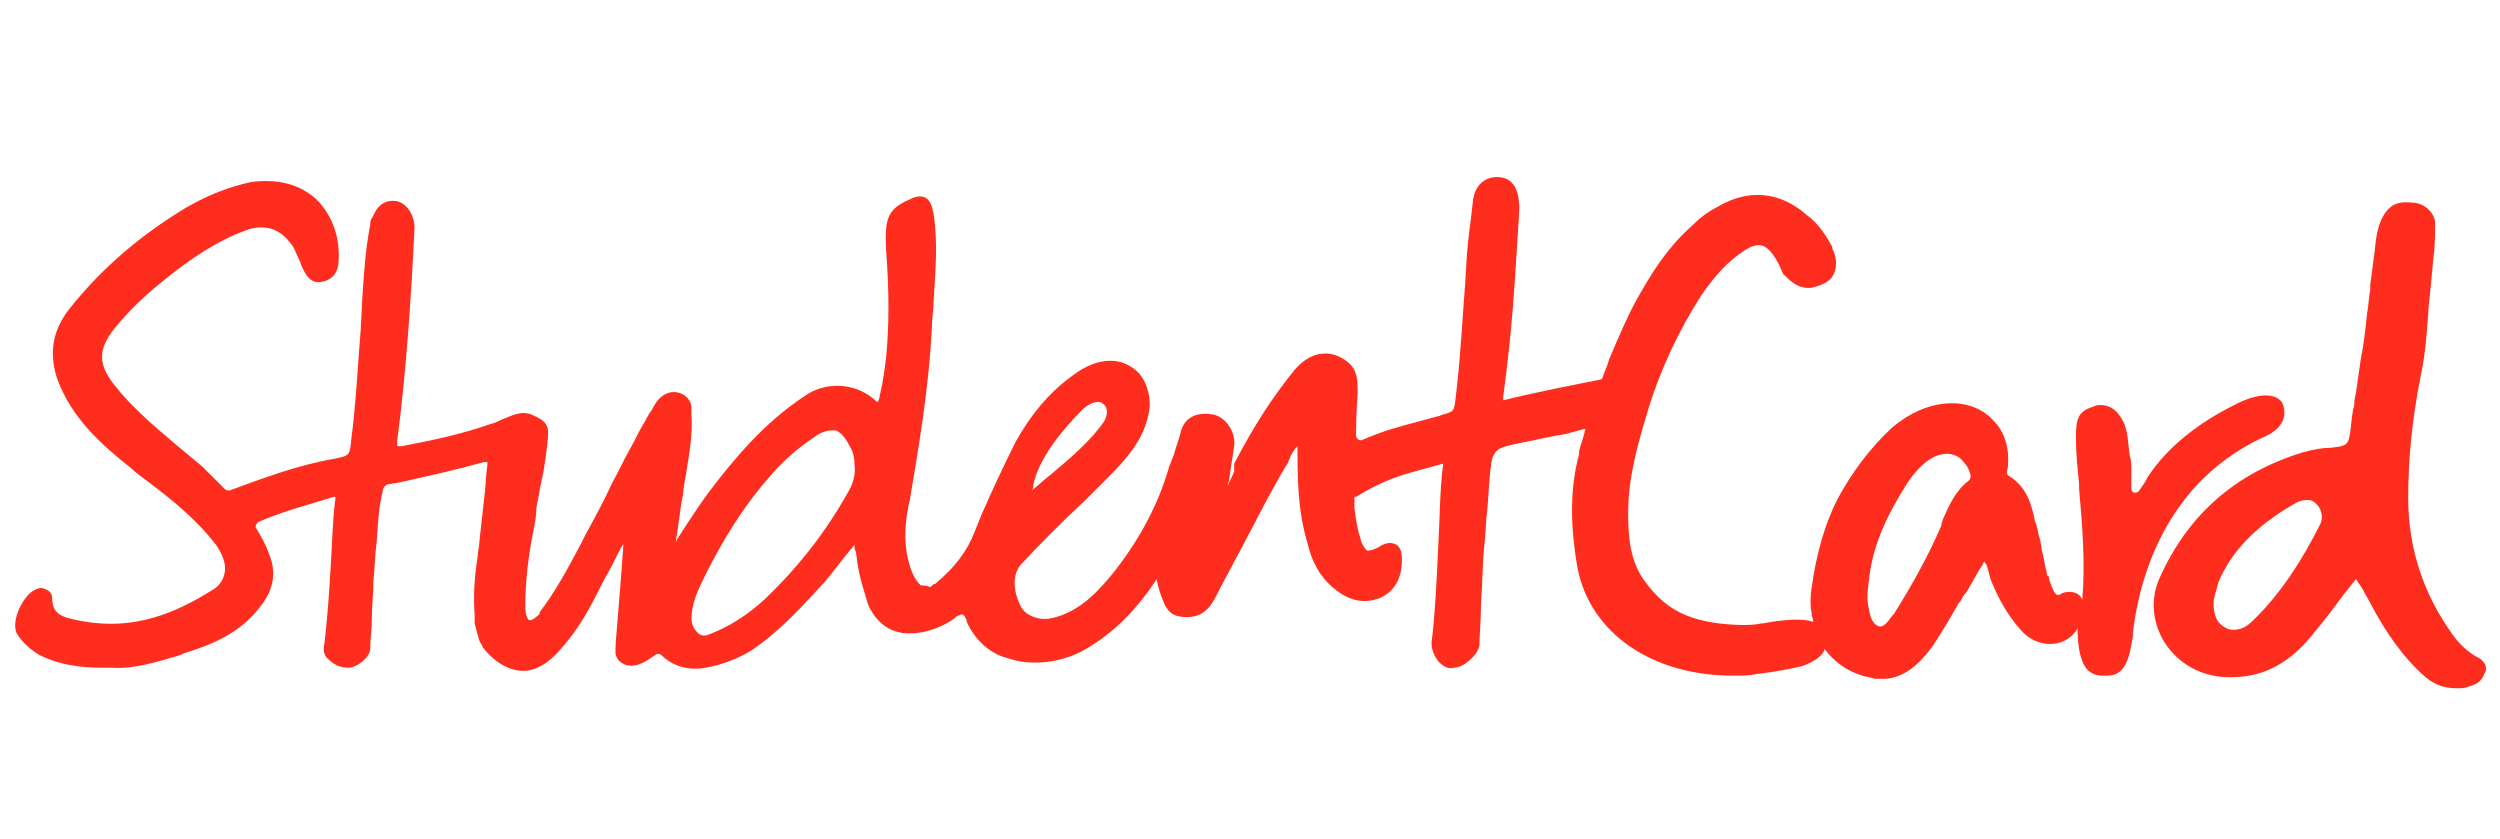
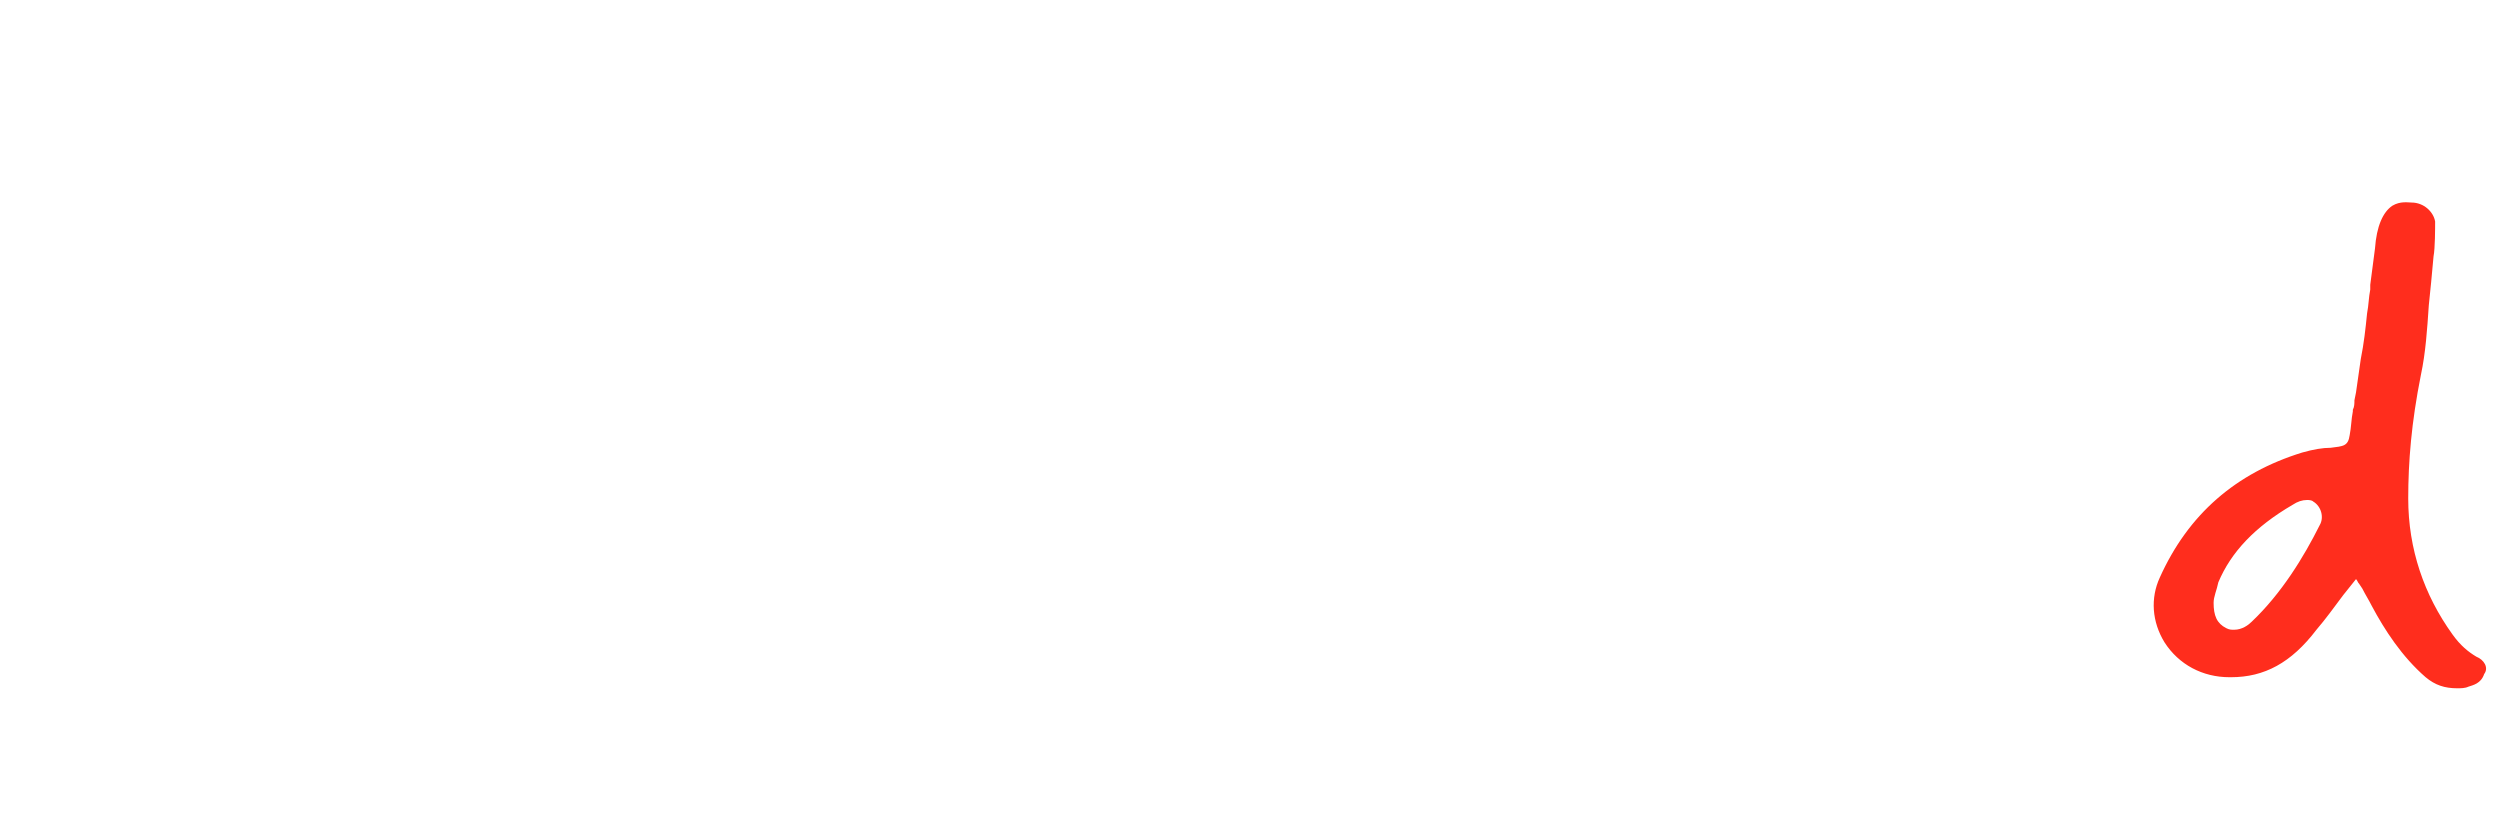
<svg xmlns="http://www.w3.org/2000/svg" version="1.1" id="Layer_1" x="0px" y="0px" viewBox="0 0 158 53" style="enable-background:new 0 0 158 53;" xml:space="preserve">
  <style type="text/css">
	.st0{fill:#FF2D1D;}
</style>
  <g>
    <path class="st0" d="M156.5,41.5c-0.5-0.3-1-0.7-1.5-1.4c-1.8-2.5-2.8-5.4-2.8-8.6c0-2.3,0.2-4.8,0.8-7.8c0.3-1.4,0.4-2.9,0.5-4.4   l0,0c0.1-0.9,0.2-2,0.3-3.1c0.1-0.5,0.1-1.8,0.1-2.2c-0.1-0.6-0.7-1.2-1.5-1.2c-0.2,0-0.7-0.1-1.2,0.2c-0.6,0.4-1,1.3-1.1,2.7   c-0.1,0.8-0.2,1.5-0.3,2.3l0,0.3c-0.1,0.5-0.1,1-0.2,1.5c-0.1,1-0.2,1.9-0.4,2.9c-0.1,0.7-0.2,1.4-0.3,2.1l-0.1,0.5   c0,0.2,0,0.4-0.1,0.6l0,0.1c-0.1,0.5-0.1,1-0.2,1.5c-0.1,0.7-0.4,0.7-1.2,0.8c-0.5,0-1.1,0.1-1.8,0.3c-4.2,1.3-7.2,3.9-9,7.9   c-0.6,1.3-0.5,2.8,0.3,4.1c0.9,1.4,2.4,2.2,4.1,2.2h0.1c2.1,0,3.8-0.9,5.4-3c0.6-0.7,1.1-1.4,1.7-2.2l0.8-1   c0.1,0.1,0.1,0.2,0.2,0.3l0.2,0.3c0.2,0.4,0.4,0.7,0.6,1.1c0.8,1.5,1.9,3.2,3.4,4.5c0.6,0.5,1.2,0.7,2,0.7c0.2,0,0.5,0,0.7-0.1   c0.3-0.1,0.8-0.2,1-0.8C157.3,42.2,157,41.7,156.5,41.5z M141.2,39.8c-0.2,0-0.3,0-0.5-0.1c-0.6-0.3-0.8-0.8-0.8-1.6   c0-0.4,0.2-0.8,0.3-1.3c0.8-1.9,2.3-3.5,4.7-4.9c0.3-0.2,0.6-0.3,0.9-0.3c0.1,0,0.3,0,0.4,0.1c0.5,0.3,0.7,1,0.4,1.5   c-1,2-2.4,4.3-4.3,6.1C142.1,39.5,141.7,39.8,141.2,39.8z" />
-     <path class="st0" d="M144.3,25.6c-0.2-0.6-1.2-1-3.1,0c-2.2,1.1-4.2,2.6-5.5,4.6c0,0,0,0.1-0.5,0.8c-0.1,0.2-0.5,0.2-0.5-0.1   c0-0.5,0-0.9,0-1.2c0-0.3,0-0.6-0.1-0.9c-0.1-0.7-0.1-1.3-0.3-1.9c-0.4-1-1-1.3-1.5-1.3c-0.2,0-0.3,0-0.5,0.1c-1,0.3-1.1,0.8-1.1,2   c0,1,0.1,1.9,0.2,2.9l0,0.3c0.2,2.3,0.4,4.7,0.2,7l0,0.2c0,0,0-0.1,0-0.1c0,0,0,0,0-0.1c-0.2-0.5-0.8-0.6-1.3-0.4   c-0.1,0.1-0.2,0.1-0.3,0.1c-0.2-0.1-0.4-0.7-0.5-1c0-0.1,0-0.2-0.1-0.2c-0.1-0.4-0.2-0.9-0.3-1.4c-0.1-0.3-0.1-0.7-0.2-1   c-0.1-0.3-0.1-0.5-0.2-0.8c0-0.1-0.1-0.2-0.1-0.3c-0.2-1-0.5-2.1-1.6-2.8c-0.2-0.1-0.2-0.2-0.1-0.6c0.1-1.2-0.2-2.2-0.9-2.9   c-0.7-0.8-1.8-1.2-3-1.1c-1.2,0.1-2.3,0.6-3.4,1.5c-1.4,1.3-2.6,2.9-3.5,4.6c-0.8,1.6-1.3,3.4-1.6,5.5c-0.1,0.6-0.1,1.2,0,1.7   c0,0.2,0.1,0.3,0.1,0.5c-0.6-0.2-1.6-0.2-3.2,0.1l-0.1,0c-0.4,0.1-0.9,0.1-1.3,0.1c-3.4-0.1-4.8-1.1-6-2.7c-1-1.3-1.1-2.9-1.1-4.4   c0-2.2,0.6-4.3,1.2-6.3c0.8-2.7,2-5.2,3.4-7.4c0.9-1.3,1.7-2.2,2.8-2.9c0.3-0.2,0.6-0.3,0.8-0.3c0.7-0.1,1.3,1.1,1.5,1.6   c0.1,0.2,0.1,0.3,0.2,0.3c0.2,0.2,0.7,0.8,1.5,0.8c0.3,0,0.5-0.1,0.8-0.2c0.5-0.2,0.8-0.5,0.9-1c0.1-0.4,0-0.9-0.2-1.3l0-0.1   c-0.4-0.7-0.8-1.4-1.6-2c-1.7-1.5-3.7-1.7-5.7-0.5c-0.6,0.3-1.1,0.7-1.6,1.2c-1.7,1.5-2.7,3.3-3.5,4.7c-0.6,1.1-1.1,2.3-1.7,3.7v0   c-0.1,0.4-0.3,0.8-0.4,1.1c0,0.1-0.1,0.2-0.2,0.2c-1.5,0.3-4.1,0.8-6.1,1.3c0-0.1,0-0.1,0-0.2c0.6-4.5,0.7-6.8,1-11.5   c0.1-1.5-0.3-2.3-1.2-2.4c-1.1-0.1-1.6,0.7-1.7,1.4l-0.1,0.9c-0.1,0.9-0.2,1.4-0.3,2.7l-0.1,1.7c-0.2,2.5-0.3,4.8-0.6,7.2   c-0.1,0.9-0.1,0.9-0.8,1.1c-0.1,0-0.2,0.1-0.3,0.1l-1.1,0.3c-1.5,0.4-2.3,0.6-3.7,1.2c-0.2,0.1-0.4-0.1-0.4-0.3   c0-1.4,0.1-2.5,0.1-2.6l0-0.1l0,0c0-0.1,0-0.1,0-0.2c0-0.5,0-1.2-0.6-1.7c-1.1-0.9-2.4-0.7-3.4,0.5c-1.3,1.6-2.5,3.4-3.8,5.9   L78,29.8c-0.1,0.3-0.3,0.6-0.4,0.9c0-0.2,0.1-0.3,0.1-0.5c0.1-0.7,0.2-1.4,0.3-2c0.1-0.9-0.5-1.8-1.3-2c-1.1-0.2-1.9,0.2-2.1,1.2   c-0.1,0.4-0.3,0.9-0.4,1.3c-0.1,0.3-0.3,0.7-0.4,1.1c-0.7,2.3-1.9,4.5-3.6,6.6c-1,1.2-2.2,2.4-3.9,2.7c-0.7,0.1-1.5-0.2-1.8-0.8   c-0.5-1-0.5-2,0-2.6c1.3-1.4,2.6-2.7,4-4c0.5-0.5,1.1-1.1,1.6-1.6c1-1,2.2-2.3,2.5-4c0.2-0.9-0.1-1.9-0.6-2.5   c-0.5-0.5-1.1-0.8-1.8-0.8c-0.8,0-1.6,0.3-2.5,1c-1.5,1.1-2.6,2.5-3.5,4.1c-0.8,1.6-1.5,3.1-2.2,4.7l-0.4,1   c-0.5,1.3-1.3,2.3-2.5,3.3c-0.1,0-0.2,0.1-0.3,0.2C58.5,37,58.4,37,58.3,37l-0.1,0c-0.1-0.1-0.5-0.4-0.8-1.6   c-0.3-1.2-0.2-2.6,0.1-3.8c0.5-3,1.2-6.9,1.4-11c0-0.5,0.1-1,0.1-1.5c0.1-1.8,0.3-3.7,0-5.6c-0.1-0.5-0.2-0.8-0.5-1   c-0.4-0.2-0.8,0-1,0.1c-1.4,0.6-1.6,1.2-1.5,3.2c0.2,2.6,0.2,4.8,0,6.8c-0.1,0.8-0.2,1.6-0.4,2.4c0,0.2-0.1,0.3-0.1,0.4   c-0.1,0-0.2-0.1-0.3-0.2c-1.2-1-3-1.1-4.3-0.2c-2.6,1.7-4.5,4-6.1,6.1c-0.6,0.8-1.1,1.6-1.7,2.5c-0.1,0.2-0.3,0.4-0.4,0.7   c0.2-1.2,0.3-2.2,0.4-2.7c0.1-0.4,0.1-0.9,0.2-1.3c0.2-1.3,0.5-2.7,0.4-4.1c0-0.2,0-0.3,0-0.5c-0.1-0.8-1.1-1.2-1.8-0.7   c-0.3,0.2-0.5,0.5-0.7,0.9c-0.3,0.4-0.4,0.7-0.6,1c-0.3,0.5-0.5,1-0.8,1.5c-0.4,0.7-0.7,1.4-1.1,2.1c-0.5,1.1-1.1,2.2-1.7,3.3   l-0.3,0.6c-0.8,1.5-1.6,3-2.6,4.3c0,0,0,0.1,0,0.1c-0.3,0.3-0.5,0.4-0.6,0.4c-0.2,0-0.3-0.5-0.3-0.8l0,0c0,0,0-0.1,0-0.1   c0-1.6,0.2-3.2,0.5-4.7c0.1-0.5,0.2-1,0.2-1.5c0.1-0.5,0.2-1.1,0.3-1.6c0.2-0.8,0.3-1.7,0.4-2.5l0-0.1c0.1-0.8,0.1-1.2-0.8-1.6   c-0.7-0.4-1.3-0.1-1.8,0.1l0,0c-0.3,0.1-0.6,0.3-1,0.4c-1.7,0.6-3.5,1-5.6,1.4c-0.2,0-0.2,0-0.3,0c0-0.1,0-0.1,0-0.3   c0.6-4.6,0.9-9.4,1.1-13.5c0-0.8-0.5-1.6-1.2-1.7c-1-0.1-1.3,0.7-1.5,1.1c-0.1,0.1-0.1,0.3-0.1,0.4c-0.3,1.5-0.4,3.1-0.5,4.6   l-0.1,2c-0.2,2.4-0.3,4.7-0.6,7c-0.1,1-0.1,1-1.1,1.2c-2.3,0.4-4.4,1.2-6.6,2c-0.1,0-0.2,0-0.3-0.1c-0.4-0.4-0.9-0.9-1.4-1.4   c-0.6-0.5-1.2-1-1.8-1.5c-1.3-1.1-2.7-2.3-3.8-3.7c-1-1.3-1-2.2,0-3.5c0.9-1.1,1.9-2.1,3.3-3.2c1.5-1.2,3.2-2.4,5.2-3.1   c1-0.3,1.9-0.1,2.6,0.8c0.3,0.3,0.4,0.7,0.6,1.1c0.1,0.2,0.1,0.3,0.2,0.5c0.2,0.4,0.5,1.1,1.3,0.9c0.9-0.2,1-1,1-1.3   c0.1-1.5-0.4-2.9-1.4-3.9c-1.1-1-2.5-1.3-4.1-1.1c-1.4,0.3-2.7,0.8-4.1,1.6c-3,1.8-5.4,3.9-7.4,6.4c-1.1,1.4-1.3,2.8-0.8,4.4   c0.9,2.5,2.8,4.2,4.7,5.7c0.3,0.3,0.6,0.5,1,0.8c1.6,1.2,3.2,2.5,4.4,4.1c0.4,0.6,0.6,1.2,0.5,1.7c-0.1,0.5-0.4,0.9-0.8,1.1   c-3,1.9-5.6,2.5-8.5,1.9c-1-0.2-1.6-0.4-1.6-1.4c0-0.2-0.1-0.4-0.3-0.5c-0.2-0.1-0.4-0.2-0.6-0.1c-0.7,0.2-1.1,1.1-1.2,1.3   c-0.3,0.7-0.3,1.3-0.1,1.6c0.4,0.6,0.9,1,1.4,1.3c1.2,0.6,2.5,0.8,4,0.8c0.2,0,0.4,0,0.6,0c1.4,0.1,2.9-0.4,4.3-0.8l0.2-0.1   c1.6-0.5,3.5-1.2,4.8-2.9c0.9-1.1,1.1-2.2,0.6-3.4c-0.2-0.6-0.5-1.1-0.8-1.6c-0.1-0.1,0-0.3,0.1-0.4c1.6-0.7,3.2-1.1,4.8-1.6l0.1,0   c0,0,0,0,0,0c0,0,0,0.1,0,0.1c-0.2,1.5-0.2,2.9-0.3,4.3c-0.1,1.7-0.2,3.2-0.4,4.9c-0.1,0.4,0,0.8,0.3,1c0.3,0.3,0.7,0.5,1.2,0.5   c0.6,0,1.4-0.7,1.4-1.2c0-0.6,0.1-1.3,0.1-1.9c0-0.8,0.1-1.6,0.1-2.4c0.1-0.9,0.1-1.7,0.2-2.4c0.1-1.2,0.1-2.1,0.4-3.3   c0-0.2,0.2-0.4,0.4-0.4l0.6-0.1c1.8-0.4,3.6-0.8,5.4-1.3c0.1,0,0.2,0,0.2,0c0,0,0,0.1,0,0.2c-0.1,0.7-0.1,1.4-0.2,2.1   c-0.1,0.9-0.2,1.8-0.3,2.7c0,0.3-0.1,0.6-0.1,0.9c-0.2,1.2-0.3,2.5-0.2,3.8c0,0,0,0.1,0,0.1c0,0.1,0,0.2,0,0.3l0,0.1   c0.1,0.4,0.2,0.8,0.3,1.1c0.1,0.2,0.2,0.3,0.2,0.4c0.8,1,1.7,1.5,2.6,1.5c0.7,0,1.2-0.4,1.4-0.5c0.7-0.5,1.2-1.2,1.3-1.3   c0,0,0,0,0,0c1-1.2,1.7-2.6,2.4-4c0.3-0.5,0.6-1.1,0.9-1.7c0.1-0.2,0.2-0.4,0.3-0.5c-0.2,3-0.5,6.1-0.5,6.6c0,0.1,0,0.3,0,0.3   c0.1,0.5,0.4,0.6,0.6,0.7c0.5,0.2,1.1,0,1.9-0.6c0.1-0.1,0.3-0.1,0.4,0c0.7,0.7,1.7,1,2.8,0.8c1.1-0.2,2.1-0.6,2.9-1.1   c1.8-1.2,3.3-2.9,4.6-4.3c0.6-0.7,1.1-1.4,1.6-2c0.1-0.1,0.2-0.2,0.3-0.4c0,0,0,0,0,0c0,0.2,0,0.3,0.1,0.5c0.1,0.9,0.2,1.5,0.7,3.1   c0,0.1,0.5,1.5,1.8,1.9l0,0l0.4,0.1c0.7,0.1,2,0,3.3-0.9c0,0,0,0,0,0c0.1-0.1,0.2-0.2,0.3-0.2c0.1-0.1,0.3-0.1,0.4,0.1   c0,0.1,0.1,0.1,0.1,0.3c0.5,1.1,1.4,2,2.6,2.3c1.4,0.5,3.2,0.3,4.6-0.4c1.5-0.8,2.9-2,4.1-3.6c0.1-0.1,0.2-0.3,0.3-0.4   c0.1-0.2,0.3-0.4,0.4-0.6c0.1,0.6,0.3,1.1,0.5,1.6c0.3,0.6,0.7,0.8,1.4,0.8c1.2,0,1.6-0.8,2-1.6c0.3-0.6,0.7-1.3,1-1.9   c1.1-2,2.1-4.1,3.3-6.1c0.1-0.1,0.1-0.2,0.2-0.4c0.1-0.3,0.3-0.6,0.5-0.8c0,1.8,0,4,0.6,6c0.3,1.3,0.8,2.2,1.6,2.9   c0.7,0.6,1.7,1.2,3,0.7c0.9-0.4,1.4-1.2,1.4-2.4c0-0.3,0-0.8-0.4-1c-0.4-0.2-0.8,0-1.1,0.2c-0.4,0.2-0.6,0.2-0.7,0.2   c-0.1-0.1-0.3-0.3-0.4-0.7c-0.2-0.6-0.3-1.2-0.4-2l0-0.1c0-0.2,0-0.4,0-0.6c0,0,0,0,0.1,0c1.8-1.1,2.9-1.4,4.8-1.9l0.7-0.2   c0,0,0,0,0,0c0,0,0,0.1,0,0.1c-0.2,1.5-0.2,3.3-0.3,5.1c-0.1,2.1-0.2,4.3-0.4,5.9c-0.1,0.5,0.1,1,0.4,1.4c0.3,0.3,0.6,0.5,1,0.4   c0.6,0,1.5-0.8,1.6-1.4c0-0.6,0.1-1.6,0.1-2.6c0.1-1.4,0.1-2.8,0.2-3.6c0.1-0.9,0.1-1.7,0.2-2.4c0.1-1.1,0.1-2.1,0.3-3.2   c0.1-0.3,0.3-0.6,0.6-0.7l0.3-0.1c0.7-0.2,1.5-0.3,2.3-0.5c0.6-0.1,0.9-0.2,1.1-0.2c0.6-0.1,1.1-0.3,1.6-0.4l0,0l0,0   c-0.1,0.5-0.3,1-0.4,1.4c0,0,0,0.1,0,0.2c0,0.1-0.1,0.3-0.1,0.4c-0.6,2.5-0.3,5.1,0,6.8c0.8,4.1,4.7,6.8,9.8,6.8l0.2,0   c0.5,0,0.9,0,1.3-0.1c0.8-0.1,1.6-0.2,2.9-0.5c0,0,0,0,0,0c0.8-0.3,1.2-0.6,1.4-1c0,0,0,0,0-0.1c0.6,0.8,1.4,1.4,2.4,1.7   c0.3,0.1,0.5,0.1,0.8,0.2l0.7,0c1.1-0.1,2-0.8,2.9-2c0.6-0.9,1.2-1.9,1.7-2.8l0.1-0.1c0.1-0.2,0.2-0.4,0.4-0.6   c0.3-0.5,0.5-0.9,0.8-1.4l0.2-0.3c0-0.1,0.1-0.2,0.1-0.2c0.2,0.2,0.2,0.4,0.3,0.7c0,0.1,0.1,0.3,0.1,0.4c0.4,1,1,2.2,1.9,3.2   c0.5,0.6,1.2,0.9,1.9,0.9c0.6,0,1.2-0.3,1.5-0.7c0.1-0.1,0.2-0.2,0.2-0.4c0,1,0.1,2.1,0.6,2.7c0.3,0.3,0.6,0.4,1,0.4c0,0,0,0,0,0   c0.1,0,0.2,0,0.3,0c1.2,0,1.4-1.3,1.6-2.5c0,0,0-0.1,0-0.2c0.3-2.6,1.6-9.2,8.1-12.3l0,0C143.4,27.5,144.7,26.9,144.3,25.6z    M65.3,30.7c0.3-1.7,1.9-3.6,3.1-4.8c0.3-0.3,0.7-0.5,1-0.5c0.2,0,0.3,0.1,0.4,0.2c0.3,0.3,0.1,0.8,0,1C69,27.8,67.6,29,66.4,30   c-0.4,0.3-0.8,0.7-1.2,1C65.3,30.9,65.3,30.8,65.3,30.7z M53.6,31.1L53.6,31.1c-1.4,2.5-3.1,4.7-5.3,6.8c-1.1,1-2.2,1.7-3.5,2.2   c-0.2,0.1-0.5,0.1-0.7-0.1c-0.2-0.2-0.4-0.5-0.4-0.9c0-0.9,0.4-1.8,0.8-2.6l0.1-0.2c1.1-2.2,2.4-4.3,3.9-6c0.8-1,1.8-1.9,3-2.7   c0.4-0.3,0.8-0.4,1.1-0.4c0.1,0,0.2,0,0.2,0c0.3,0.1,0.6,0.4,0.9,1c0.2,0.3,0.3,0.7,0.3,1.1C54.1,30,53.9,30.6,53.6,31.1z    M124.4,30.4c-0.8,0.6-1.2,1.5-1.6,2.4l0,0l-0.1,0.3l0,0c0,0,0,0.1,0,0.1c-0.9,2.1-2,4-3,5.6l-0.1,0.1c-0.3,0.4-0.5,0.7-0.8,0.7   c-0.4-0.1-0.6-0.5-0.7-1.2c-0.1-0.4-0.1-0.9,0-1.6c0.2-2.1,1-4,2.4-6.2c1.7-2.6,3.2-2,3.6-1.4c0,0,0.3,0.3,0.4,0.7   C124.6,30.2,124.5,30.3,124.4,30.4z" />
  </g>
</svg>